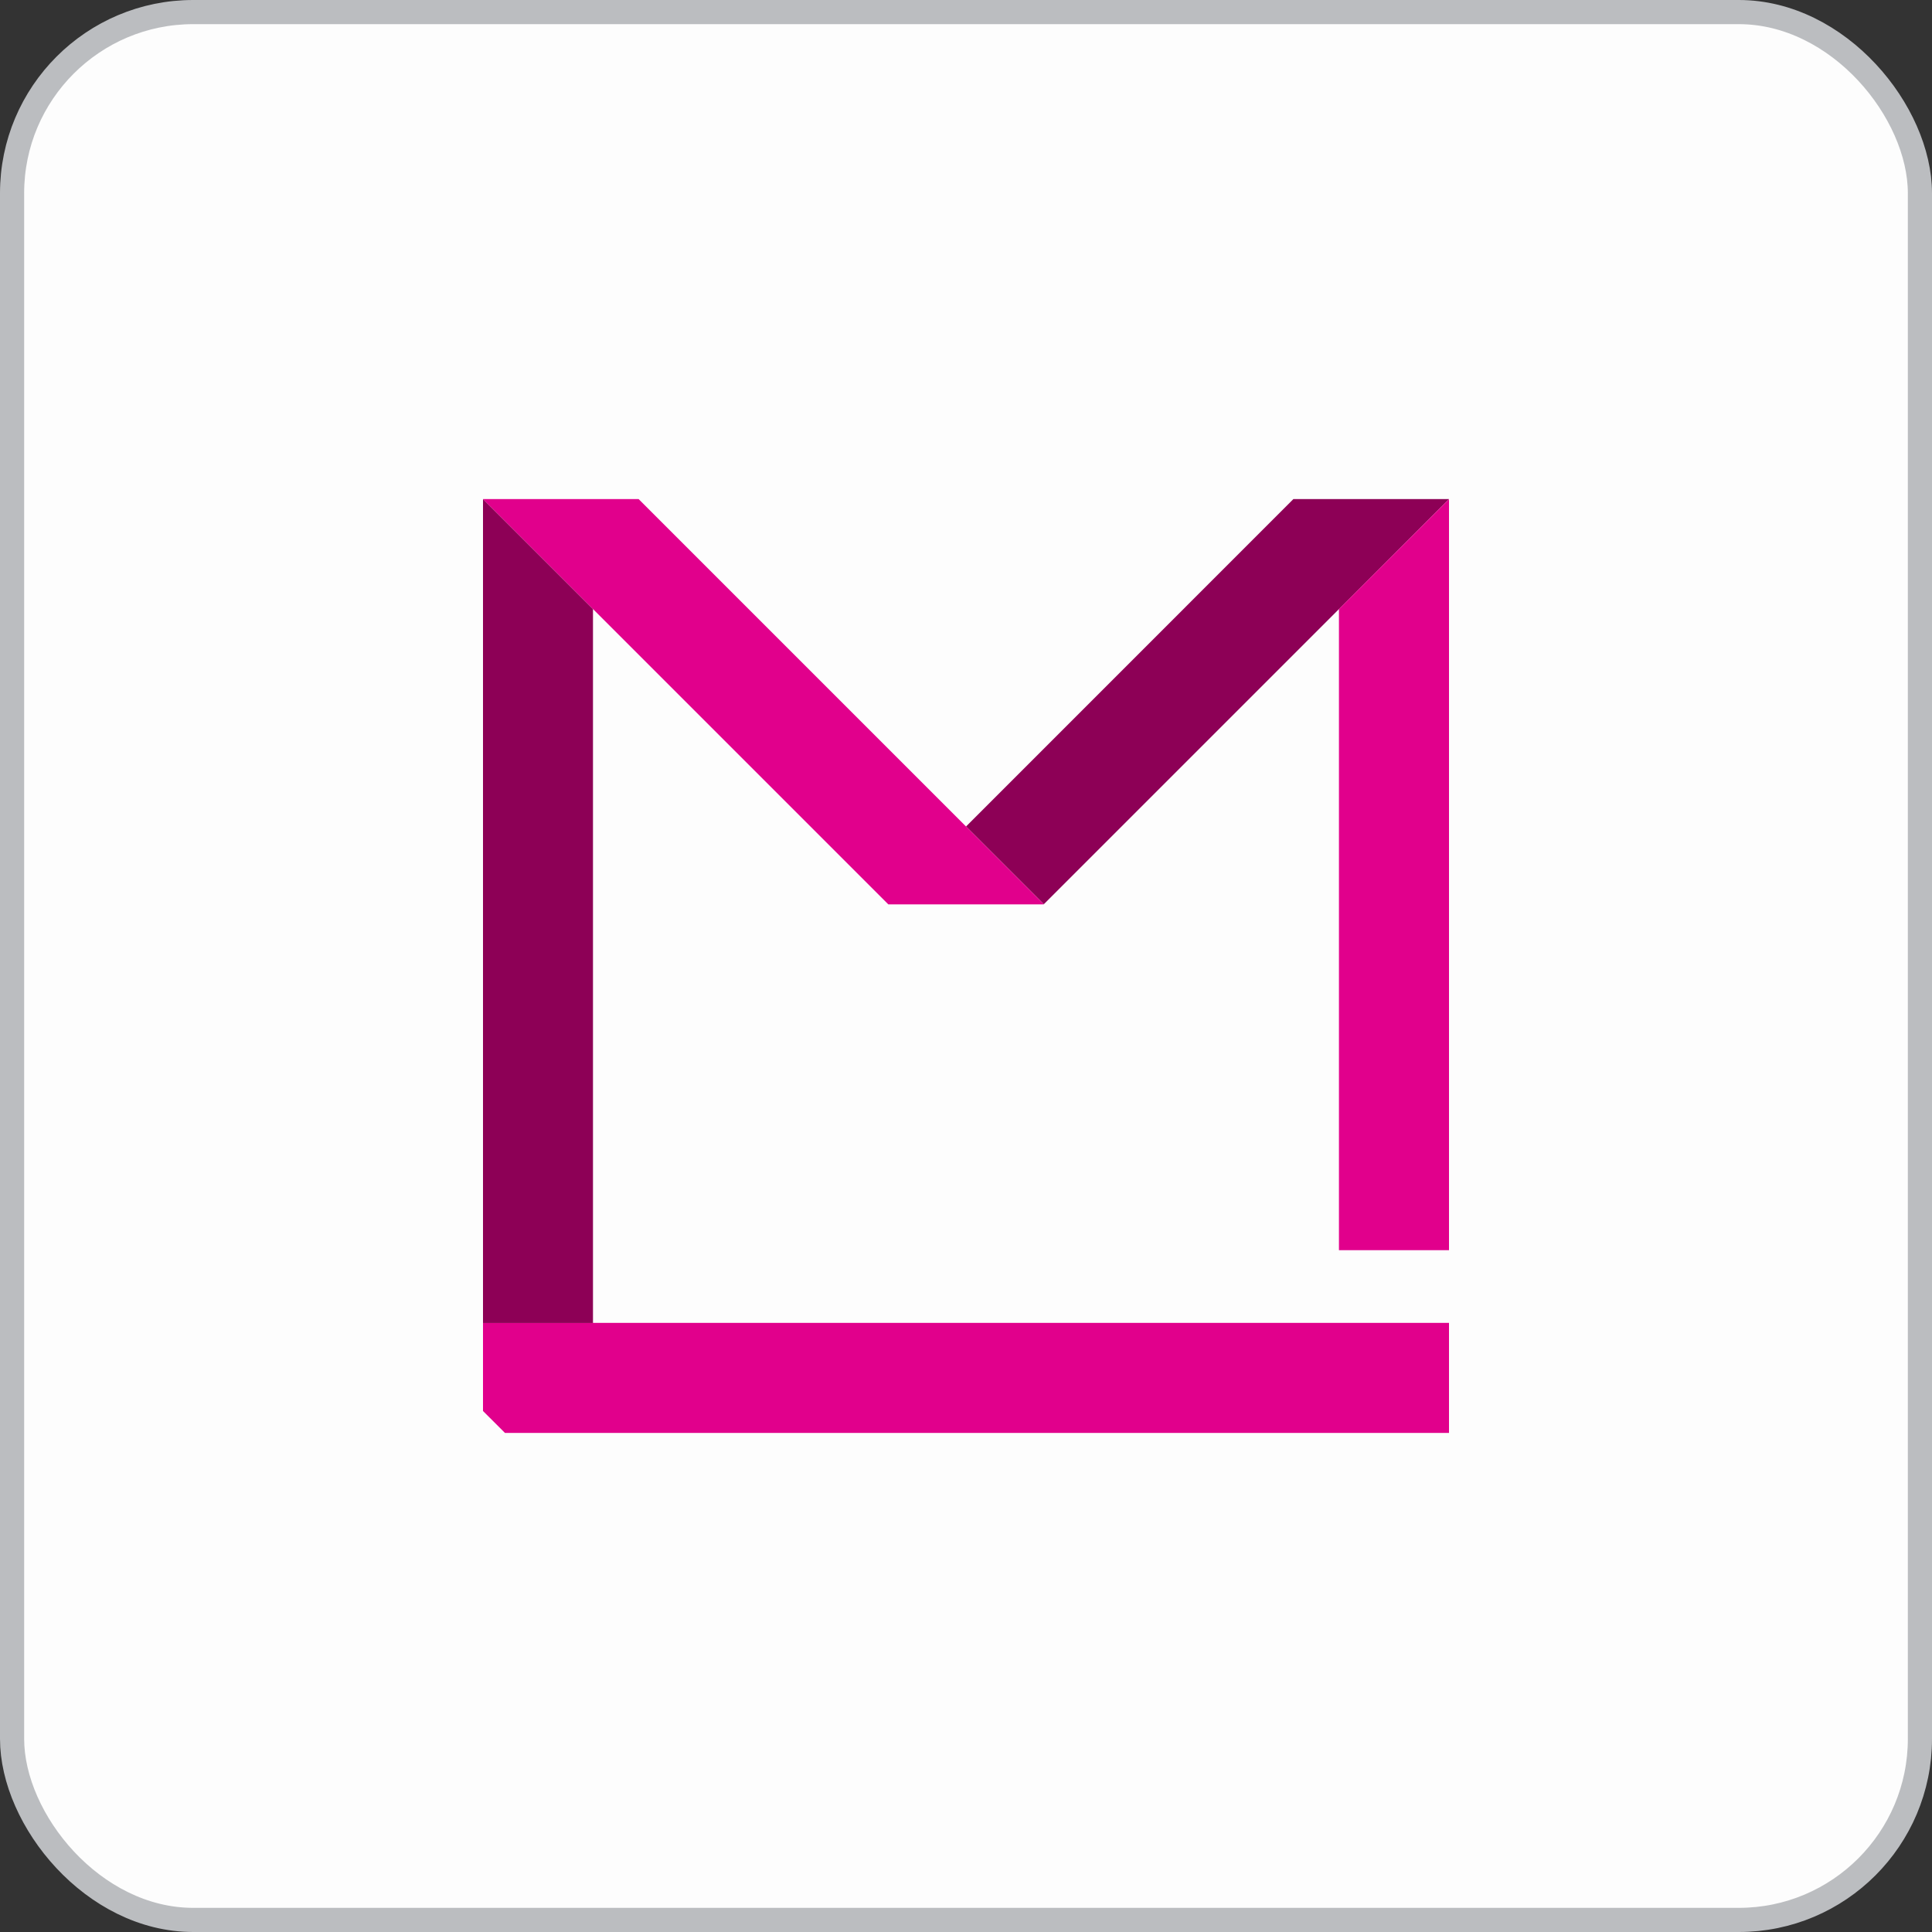
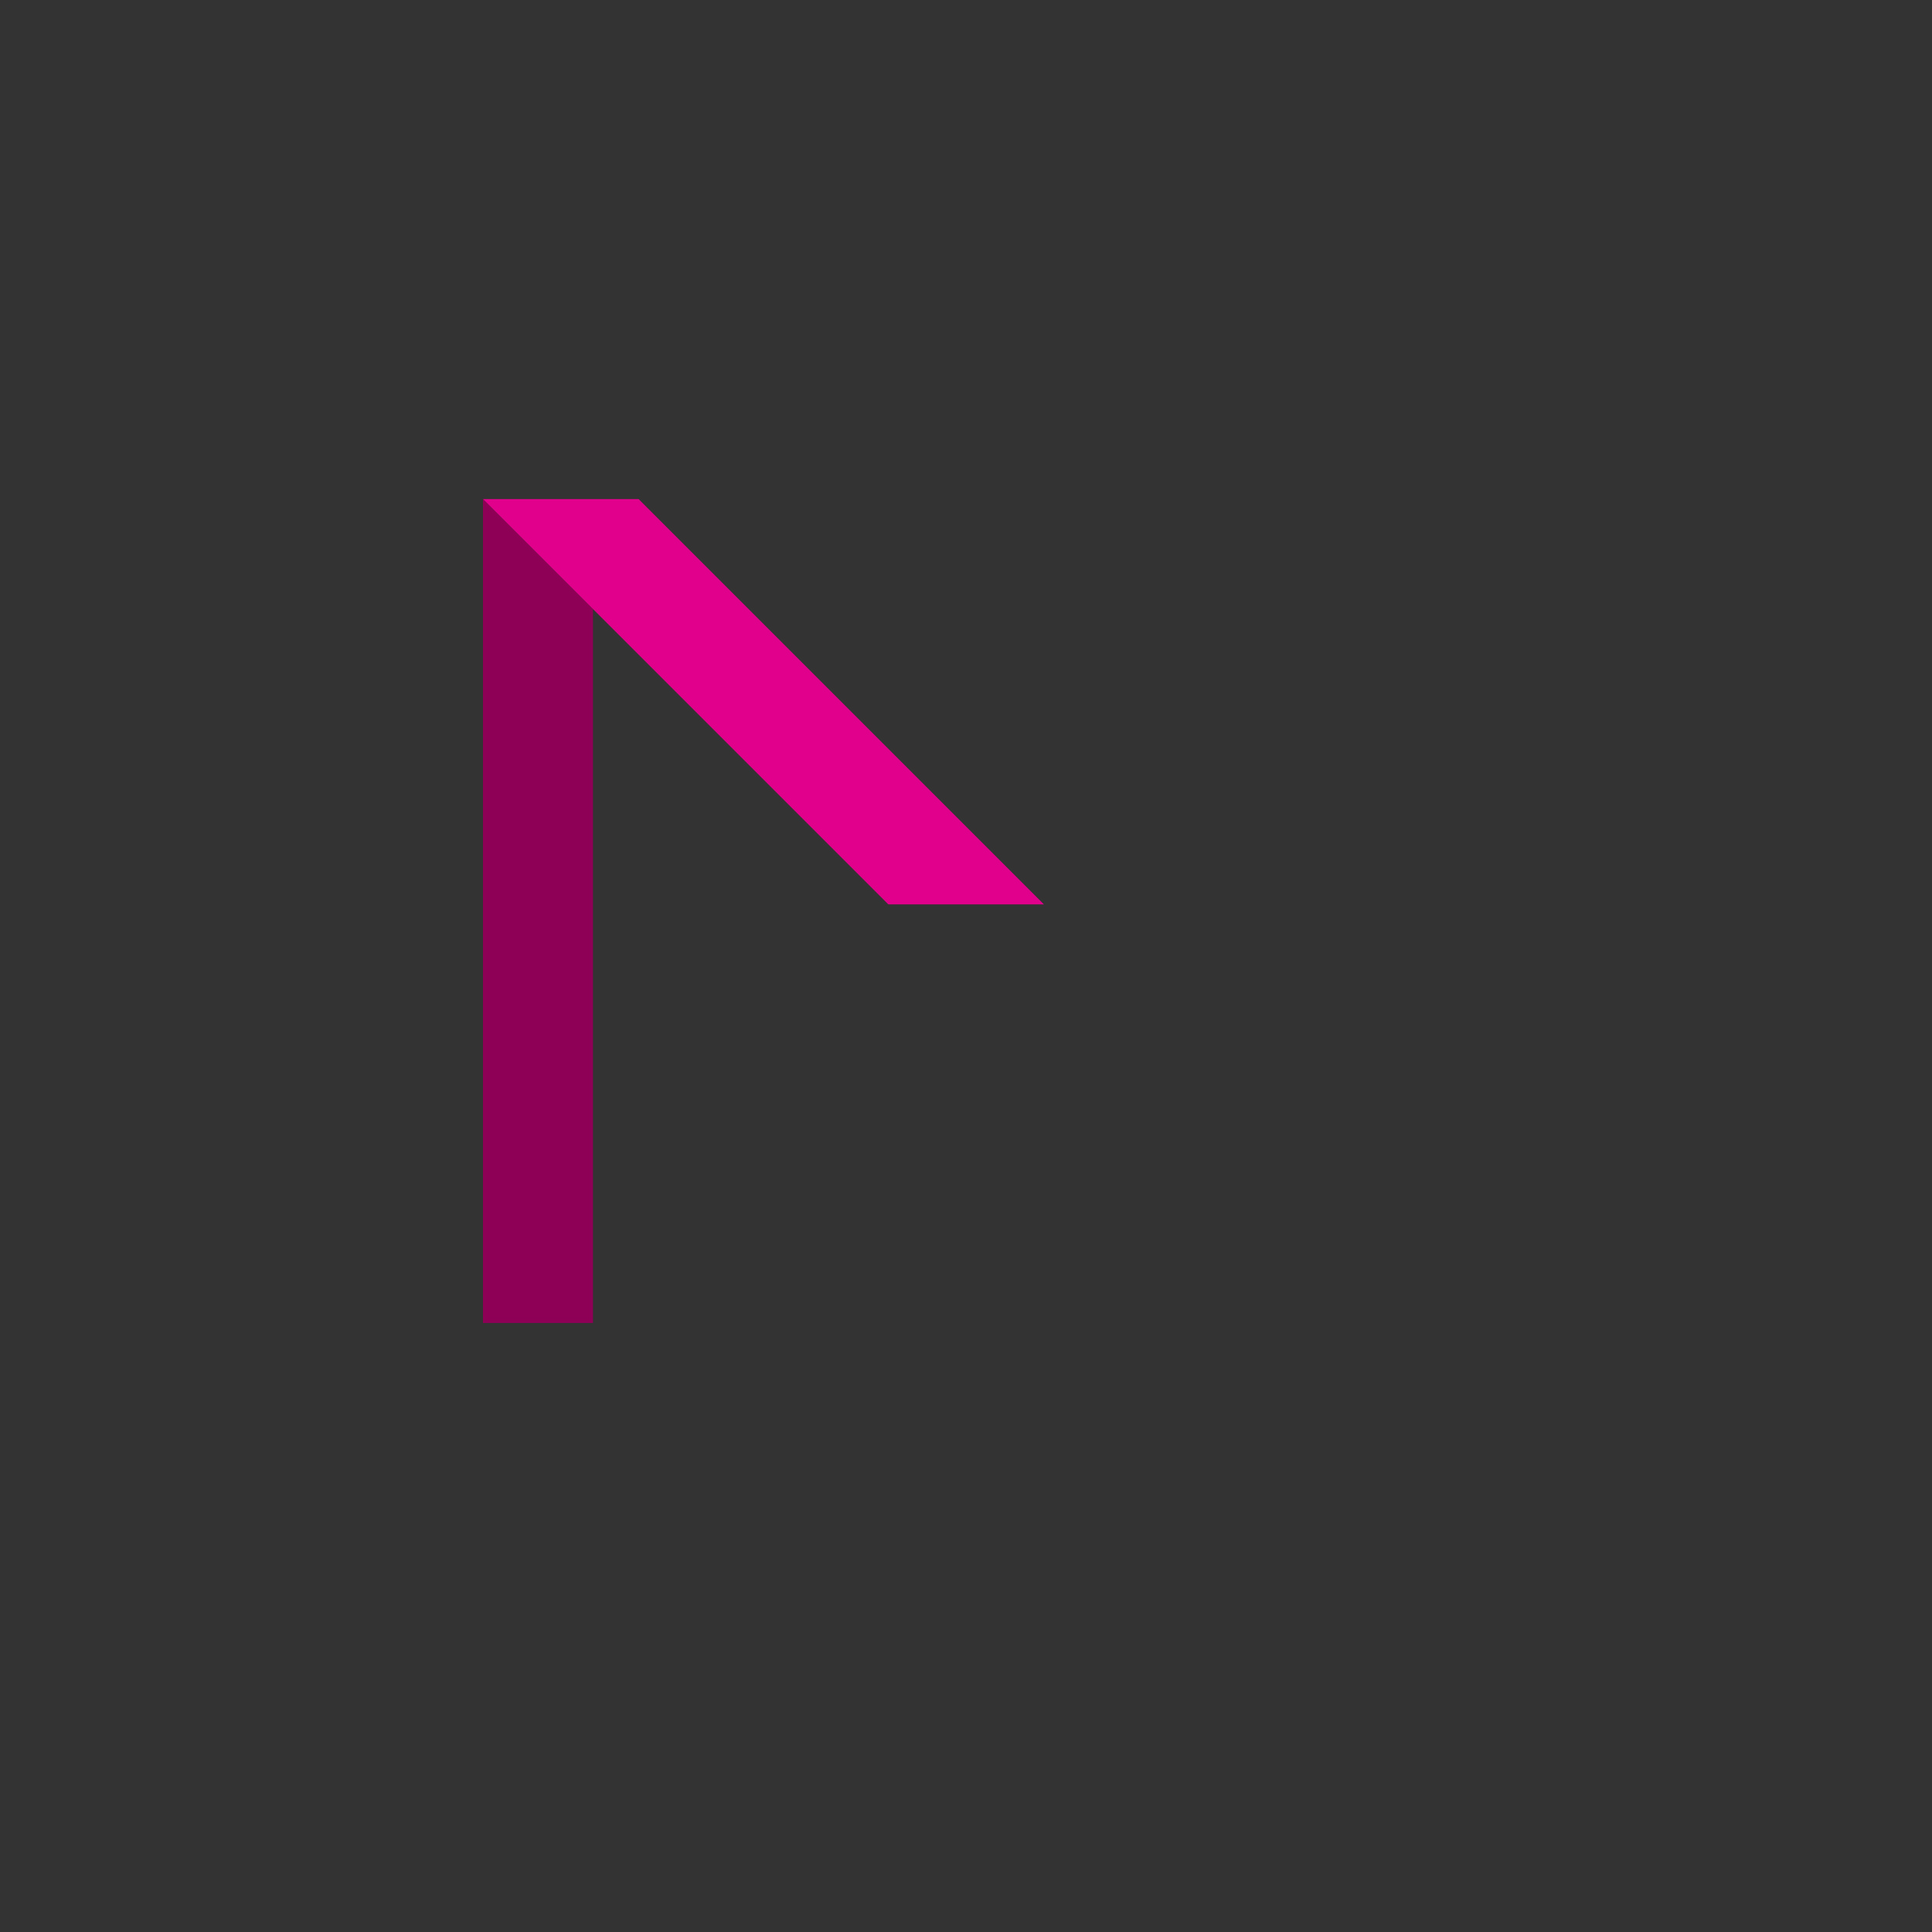
<svg xmlns="http://www.w3.org/2000/svg" width="80" height="80" viewBox="0 0 80 80" fill="none">
  <rect x="0" y="0" width="80" height="80" fill="#333333" stroke="none" />
-   <rect x="0.5" y="0.5" width="79" height="79" rx="7.5" fill="#FDFDFD" />
-   <rect x="0.5" y="0.5" width="79" height="79" rx="7.5" stroke="#BBBDC0" />
  <g clip-path="url(#clip0_52_4277)">
-     <path d="M60 59.335H20.91C20.554 58.979 20.356 58.782 20 58.426V54.778H60V59.332V59.335Z" fill="#E1008C" />
-     <path d="M53.557 20.665L40.002 34.223L43.223 37.442L60 20.665H53.557Z" fill="#8D0056" />
-     <path d="M55.443 25.219V51.767H60V20.665L55.443 25.219Z" fill="#E1008C" />
    <path d="M24.554 25.219V54.782H20V20.665L24.554 25.219Z" fill="#8D0056" />
    <path d="M43.226 37.448L26.443 20.665H20L36.783 37.448H43.226Z" fill="#E1008C" />
  </g>
  <defs>
    <clipPath id="clip0_52_4277">
      <rect width="40" height="38.671" fill="white" transform="translate(20 20.665)" />
    </clipPath>
  </defs>
</svg>